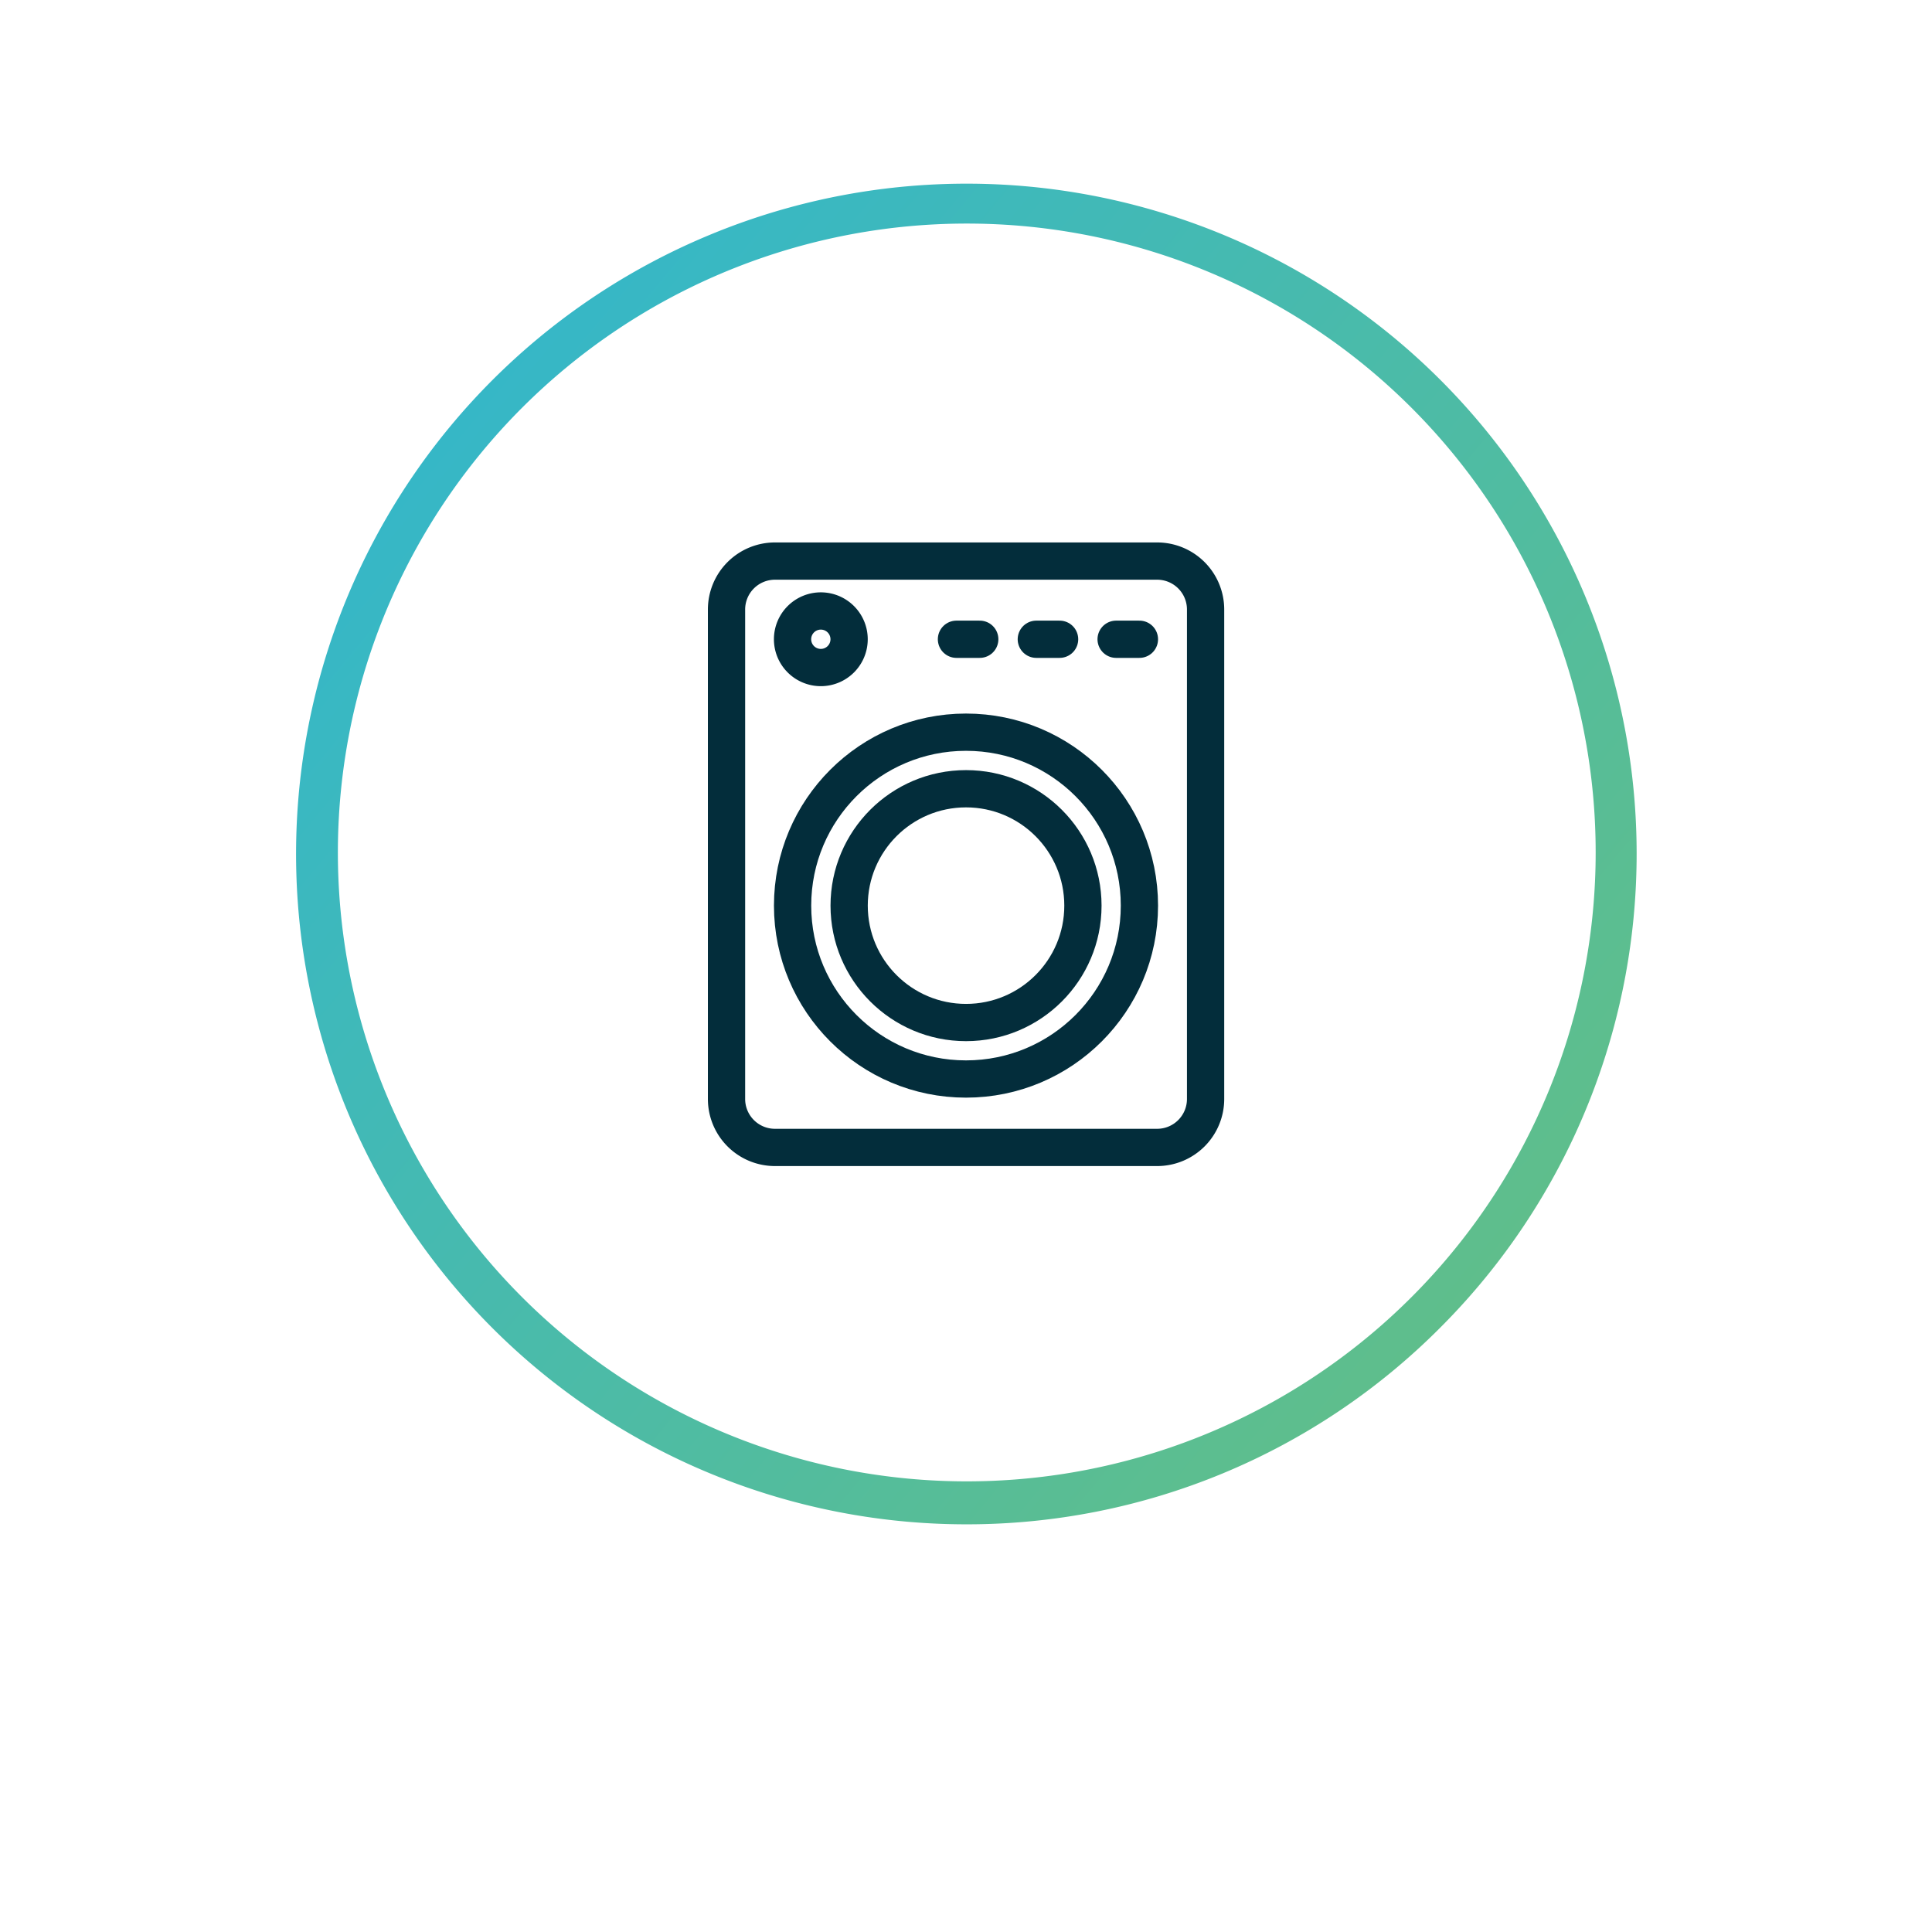
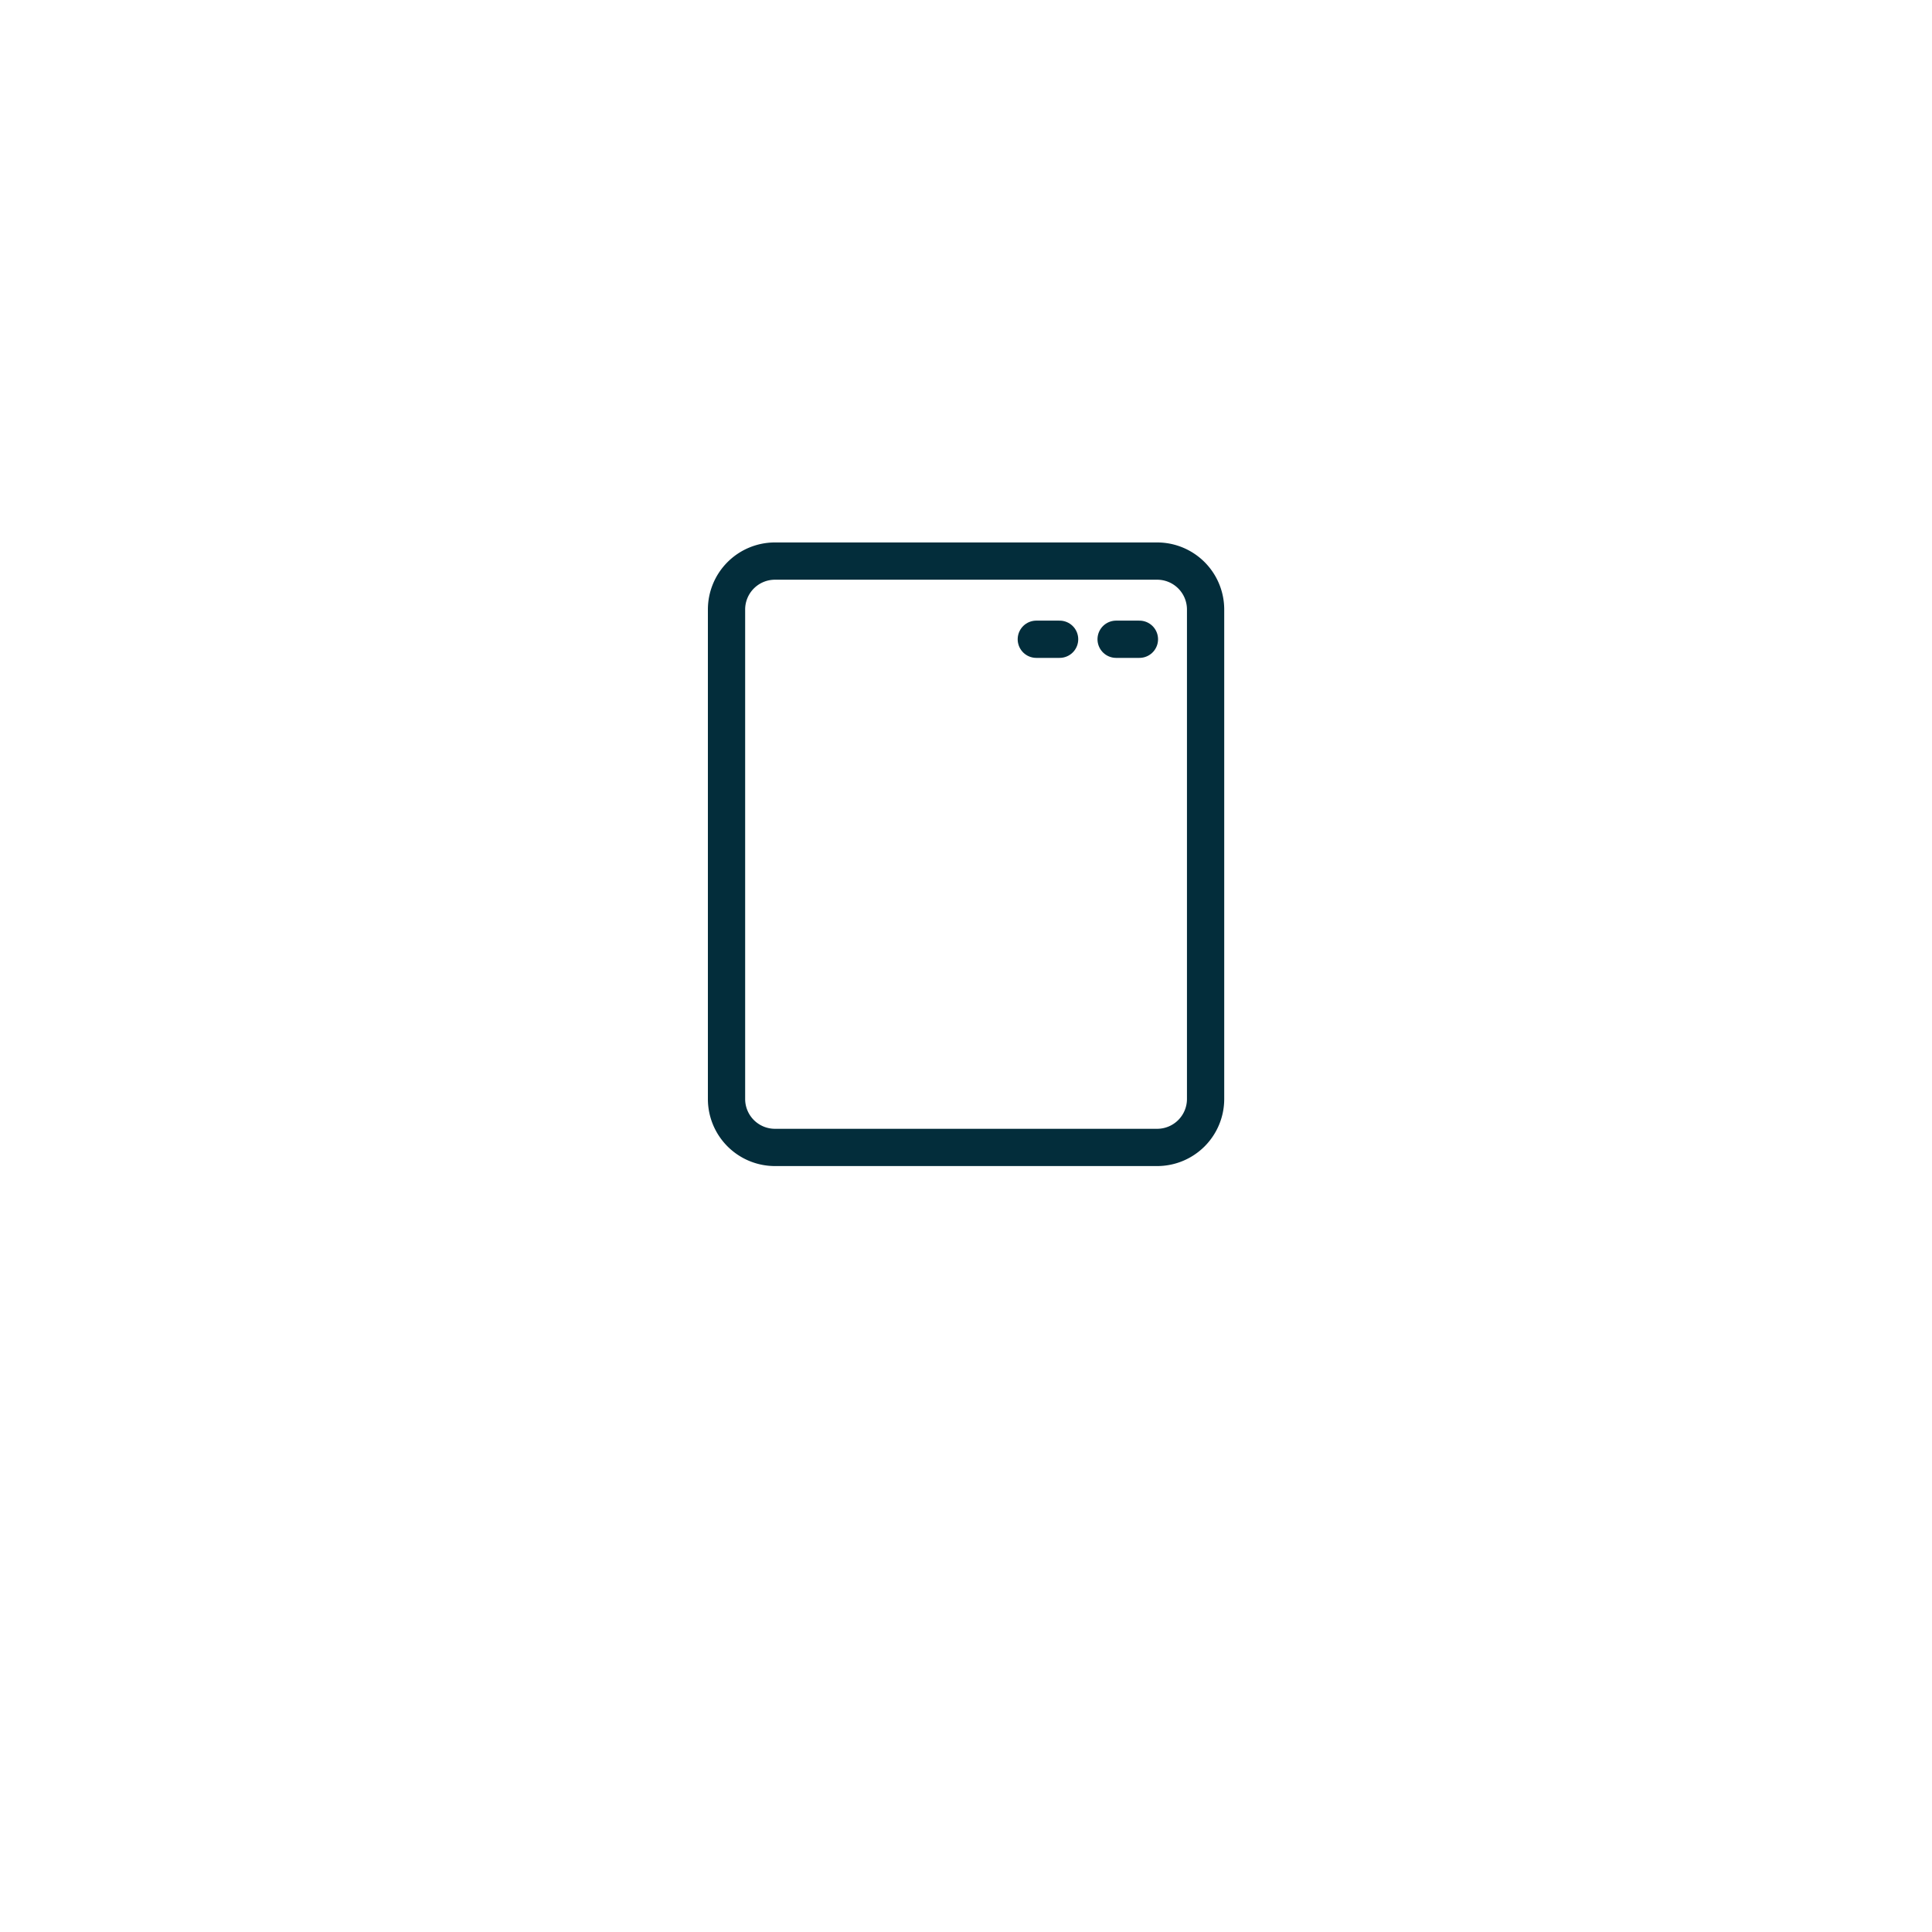
<svg xmlns="http://www.w3.org/2000/svg" width="51.85" height="51.85" viewBox="0 0 51.85 51.85">
  <defs>
    <style>
      .cls-1 {
        fill: #fff;
      }

      .cls-2 {
        fill: url(#linear-gradient);
      }

      .cls-3 {
        fill: none;
        stroke: #032d3b;
        stroke-linecap: round;
        stroke-linejoin: round;
      }

      .cls-4 {
        filter: url(#Ellipse_85);
      }
    </style>
    <filter id="Ellipse_85" x="0" y="0" width="51.85" height="51.85" filterUnits="userSpaceOnUse">
      <feOffset dy="3" input="SourceAlpha" />
      <feGaussianBlur stdDeviation="3" result="blur" />
      <feFlood flood-color="#144e41" flood-opacity="0.341" />
      <feComposite operator="in" in2="blur" />
      <feComposite in="SourceGraphic" />
    </filter>
    <linearGradient id="linear-gradient" x1="-0.413" y1="-0.078" x2="1.921" y2="1.86" gradientUnits="objectBoundingBox">
      <stop offset="0" stop-color="#1fb3e8" />
      <stop offset="1" stop-color="#9ac936" />
    </linearGradient>
  </defs>
  <g id="Group_37330" data-name="Group 37330" transform="translate(-403.443 -4033.092)">
    <g id="Group_29481" data-name="Group 29481" transform="translate(411.385 4038.033)">
      <g class="cls-4" transform="matrix(1, 0, 0, 1, -7.94, -4.94)">
        <ellipse id="Ellipse_85-2" data-name="Ellipse 85" class="cls-1" cx="16.925" cy="16.925" rx="16.925" ry="16.925" transform="translate(9 6)" />
      </g>
-       <path id="Subtraction_4" data-name="Subtraction 4" class="cls-2" d="M17.982,35.968a17.988,17.988,0,0,1-7-34.554A17.982,17.982,0,0,1,30.7,30.7a17.92,17.92,0,0,1-12.716,5.268Zm0-34.909a16.878,16.878,0,1,0,6.589,1.33A16.853,16.853,0,0,0,17.982,1.059Z" transform="translate(0)" />
    </g>
    <g id="Group_37810" data-name="Group 37810" transform="translate(422.441 4047.65)">
      <g id="Group_37812" data-name="Group 37812" transform="translate(0.5 0.5)">
        <path id="Rectangle_26304" data-name="Rectangle 26304" class="cls-3" d="M1.3,0H11.557a1.3,1.3,0,0,1,1.3,1.3V14.436a1.3,1.3,0,0,1-1.3,1.3H1.3a1.3,1.3,0,0,1-1.3-1.3V1.3A1.3,1.3,0,0,1,1.3,0Z" />
-         <circle id="Ellipse_674" data-name="Ellipse 674" class="cls-3" cx="4.654" cy="4.654" r="4.654" transform="translate(1.773 4.592)" />
-         <circle id="Ellipse_675" data-name="Ellipse 675" class="cls-3" cx="3.137" cy="3.137" r="3.137" transform="translate(3.291 6.11)" />
-         <path id="Path_27916" data-name="Path 27916" class="cls-3" d="M5.328,3.759A.759.759,0,1,1,4.569,3,.759.759,0,0,1,5.328,3.759Z" transform="translate(-2.038 -1.661)" />
-         <line id="Line_61" data-name="Line 61" class="cls-3" x2="0.625" transform="translate(6.171 2.098)" />
        <line id="Line_62" data-name="Line 62" class="cls-3" x2="0.625" transform="translate(8.314 2.098)" />
        <line id="Line_63" data-name="Line 63" class="cls-3" x2="0.625" transform="translate(10.456 2.098)" />
      </g>
    </g>
  </g>
</svg>